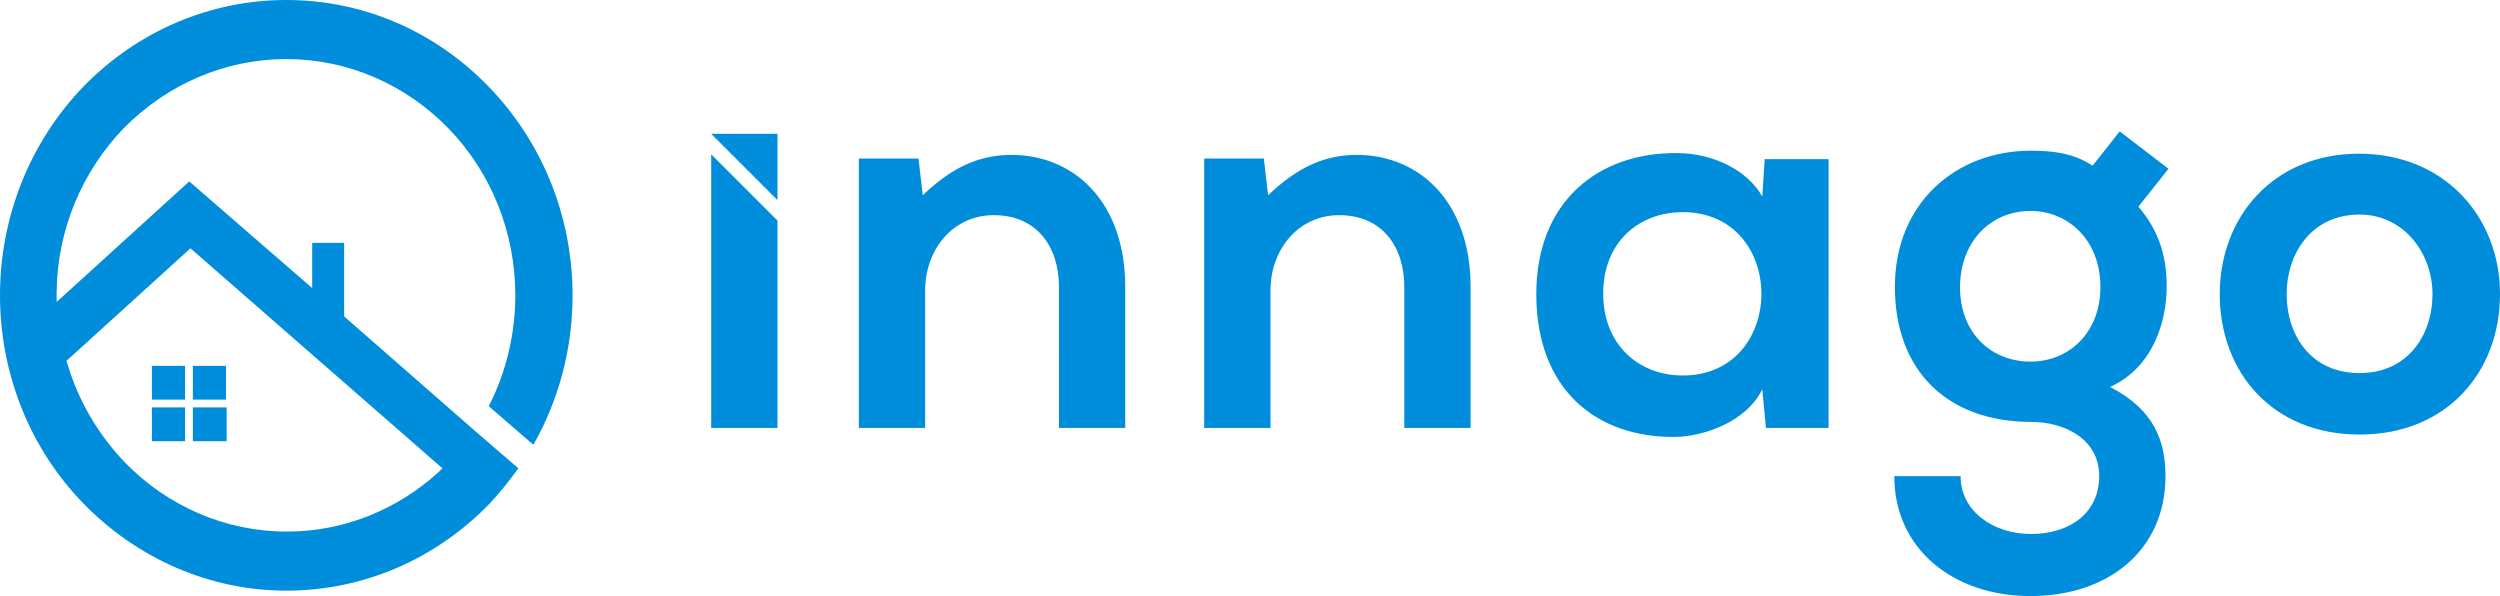
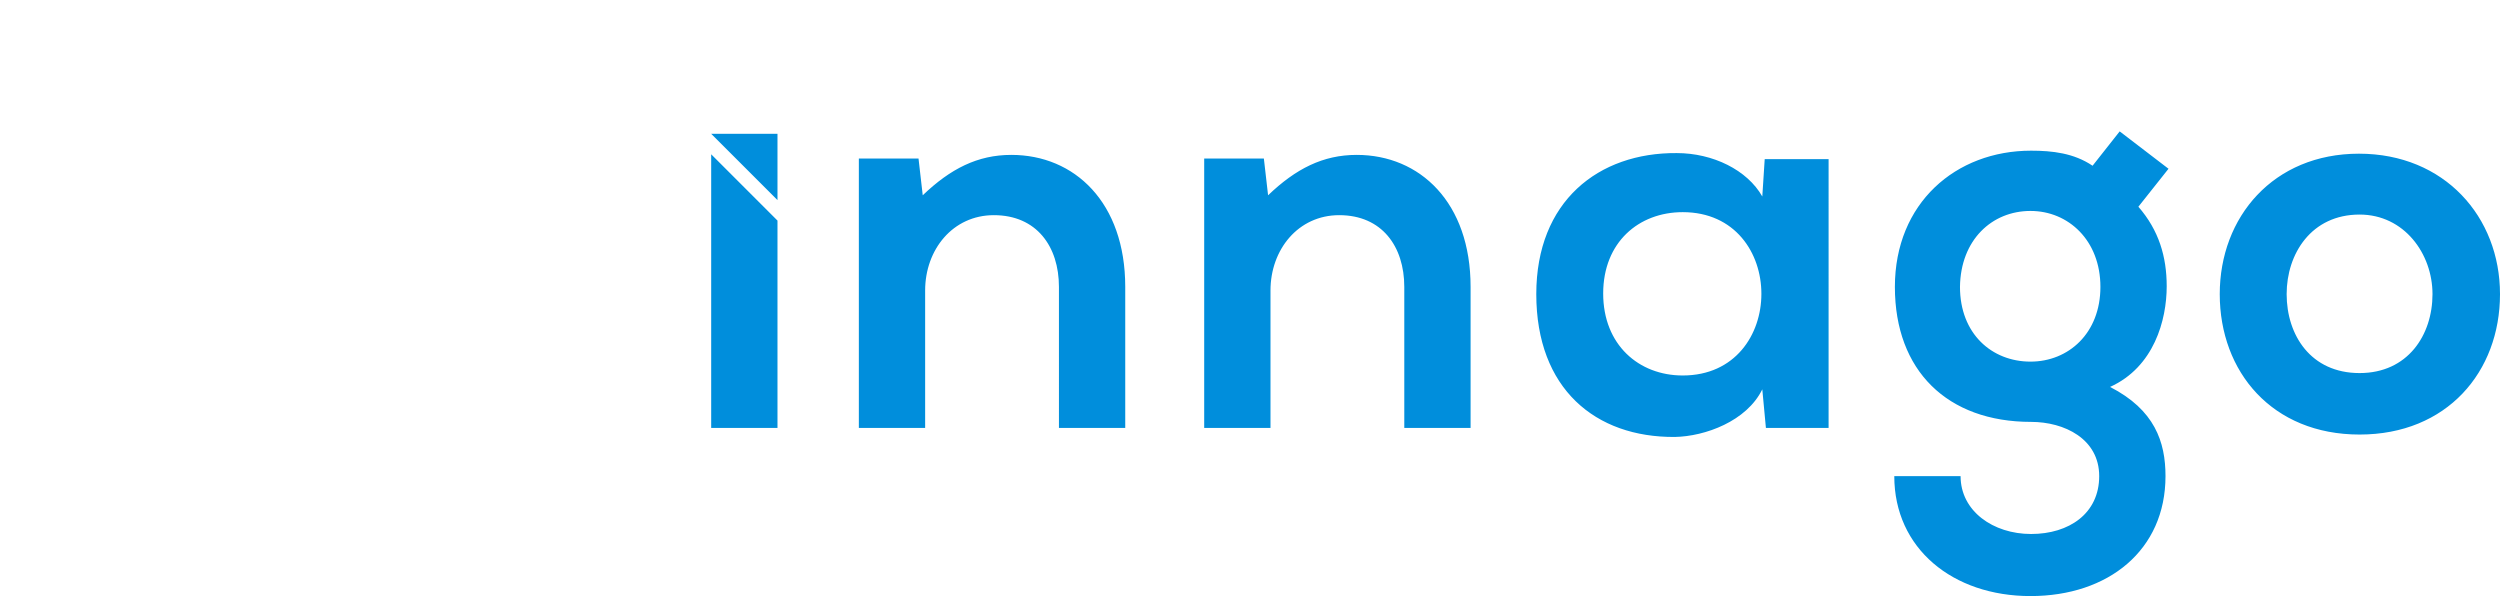
<svg xmlns="http://www.w3.org/2000/svg" version="1.1" id="Layer_1" x="0px" y="0px" viewBox="0 0 414.8 98.9" style="enable-background:new 0 0 414.8 98.9;" xml:space="preserve">
  <style type="text/css">
	.st0{fill-rule:evenodd;clip-rule:evenodd;fill:#008EDC;}
</style>
  <g>
-     <path class="st0" d="M86,77.7l-7.3-6.3l0,0L57.1,52.5V40.3h-5.3v7.5L31.4,30.1l-22,20l0-1.7c0.1-10.1,4.1-19.8,11.1-27.1   C27.7,14,37.3,9.8,47.5,9.8S67.3,14,74.4,21.3c7.2,7.4,11.1,17.4,11.1,27.7c0,6.4-1.5,12.7-4.4,18.4l7.4,6.4   C92.8,66.2,95,57.7,95,49c0-12.9-4.9-25.3-13.9-34.6C72.2,5.2,60.3,0,47.5,0C34.8,0,22.8,5.2,13.9,14.3C4.9,23.6,0,36.1,0,49   c0,12.9,4.9,25.4,13.9,34.6C22.8,92.7,34.8,98,47.5,98c12.8,0,24.7-5.2,33.6-14.3C82.9,81.8,84.5,79.8,86,77.7L86,77.7z M25.2,60.7   h5.5v5.6h-5.5V60.7L25.2,60.7z M30.7,67.6v5.6h-5.5v-5.6H30.7L30.7,67.6z M32,60.7h5.5v5.6H32V60.7L32,60.7z M37.6,67.6v5.6H32   v-5.6H37.6L37.6,67.6z M72.8,78.3c-6.9,6.3-15.8,9.9-25.2,9.9c-10.2,0-19.8-4.2-26.9-11.5c-4.4-4.6-7.7-10.2-9.5-16.3L11,59.9   l20.6-18.7l41.8,36.5L72.8,78.3z" />
    <g>
      <path class="st0" d="M129,36.6V71h-11V25.6L129,36.6L129,36.6z M186.7,71V47.6c0-14-8.4-21.9-18.9-21.9c-5.6,0-10.1,2.3-14.7,6.7    l-0.7-6.1h-9.9V71h11V48.2c0-6.8,4.6-12.5,11.4-12.5c7.1,0,10.8,5.2,10.8,11.9V71H186.7L186.7,71z M244,71V47.6    c0-14-8.4-21.9-18.9-21.9c-5.6,0-10.1,2.3-14.7,6.7l-0.7-6.1h-9.9V71h11V48.2c0-6.8,4.6-12.5,11.4-12.5c7.1,0,10.8,5.2,10.8,11.9    V71H244L244,71z M292.4,32.6c-2.5-4.4-8.2-7.2-14.2-7.2c-13-0.1-23.3,8-23.3,23.4c0,15.7,9.8,23.8,23,23.7    c5-0.1,11.9-2.6,14.5-7.9L293,71h10.4V26.4h-10.6L292.4,32.6L292.4,32.6z M279.2,35.2c17.4,0,17.4,27.1,0,27.1    c-7.3,0-13.2-5.1-13.2-13.6C266,40.2,271.9,35.2,279.2,35.2L279.2,35.2z M347.2,27.5c-3.1-2.1-6.7-2.5-10.2-2.5    c-12.5,0-22.6,8.7-22.6,22.6c0,13.9,8.7,22.4,22.6,22.4c5.5,0,11.3,2.8,11.3,9c0,6.2-5,9.6-11.3,9.6c-6.3,0-11.7-3.8-11.7-9.6h-11    c0,12,9.7,19.9,22.6,19.9c12.9,0,22.4-7.6,22.4-19.9c0-5.7-1.8-11-9.2-14.8c7.3-3.3,9.4-11.1,9.4-16.7c0-4.9-1.3-9.3-4.7-13.2    l5-6.3l-8.1-6.2L347.2,27.5L347.2,27.5z M336.9,35c6.3,0,11.6,4.9,11.6,12.6c0,7.7-5.3,12.4-11.6,12.4c-6.4,0-11.7-4.6-11.7-12.4    C325.3,39.8,330.5,35,336.9,35L336.9,35z M391.4,25.5c-14.2,0-23.1,10.5-23.1,23.3c0,12.9,8.7,23.3,23.2,23.3    c14.5,0,23.3-10.4,23.3-23.3C414.8,36,405.6,25.5,391.4,25.5L391.4,25.5z M391.5,35.6c7.4,0,12.1,6.5,12.1,13.2    c0,6.8-4.1,13.1-12.1,13.1c-8.1,0-12.1-6.3-12.1-13.1C379.4,42.1,383.5,35.6,391.5,35.6z" />
      <polygon class="st0" points="129,22.2 129,33.2 118,22.2   " />
    </g>
  </g>
</svg>